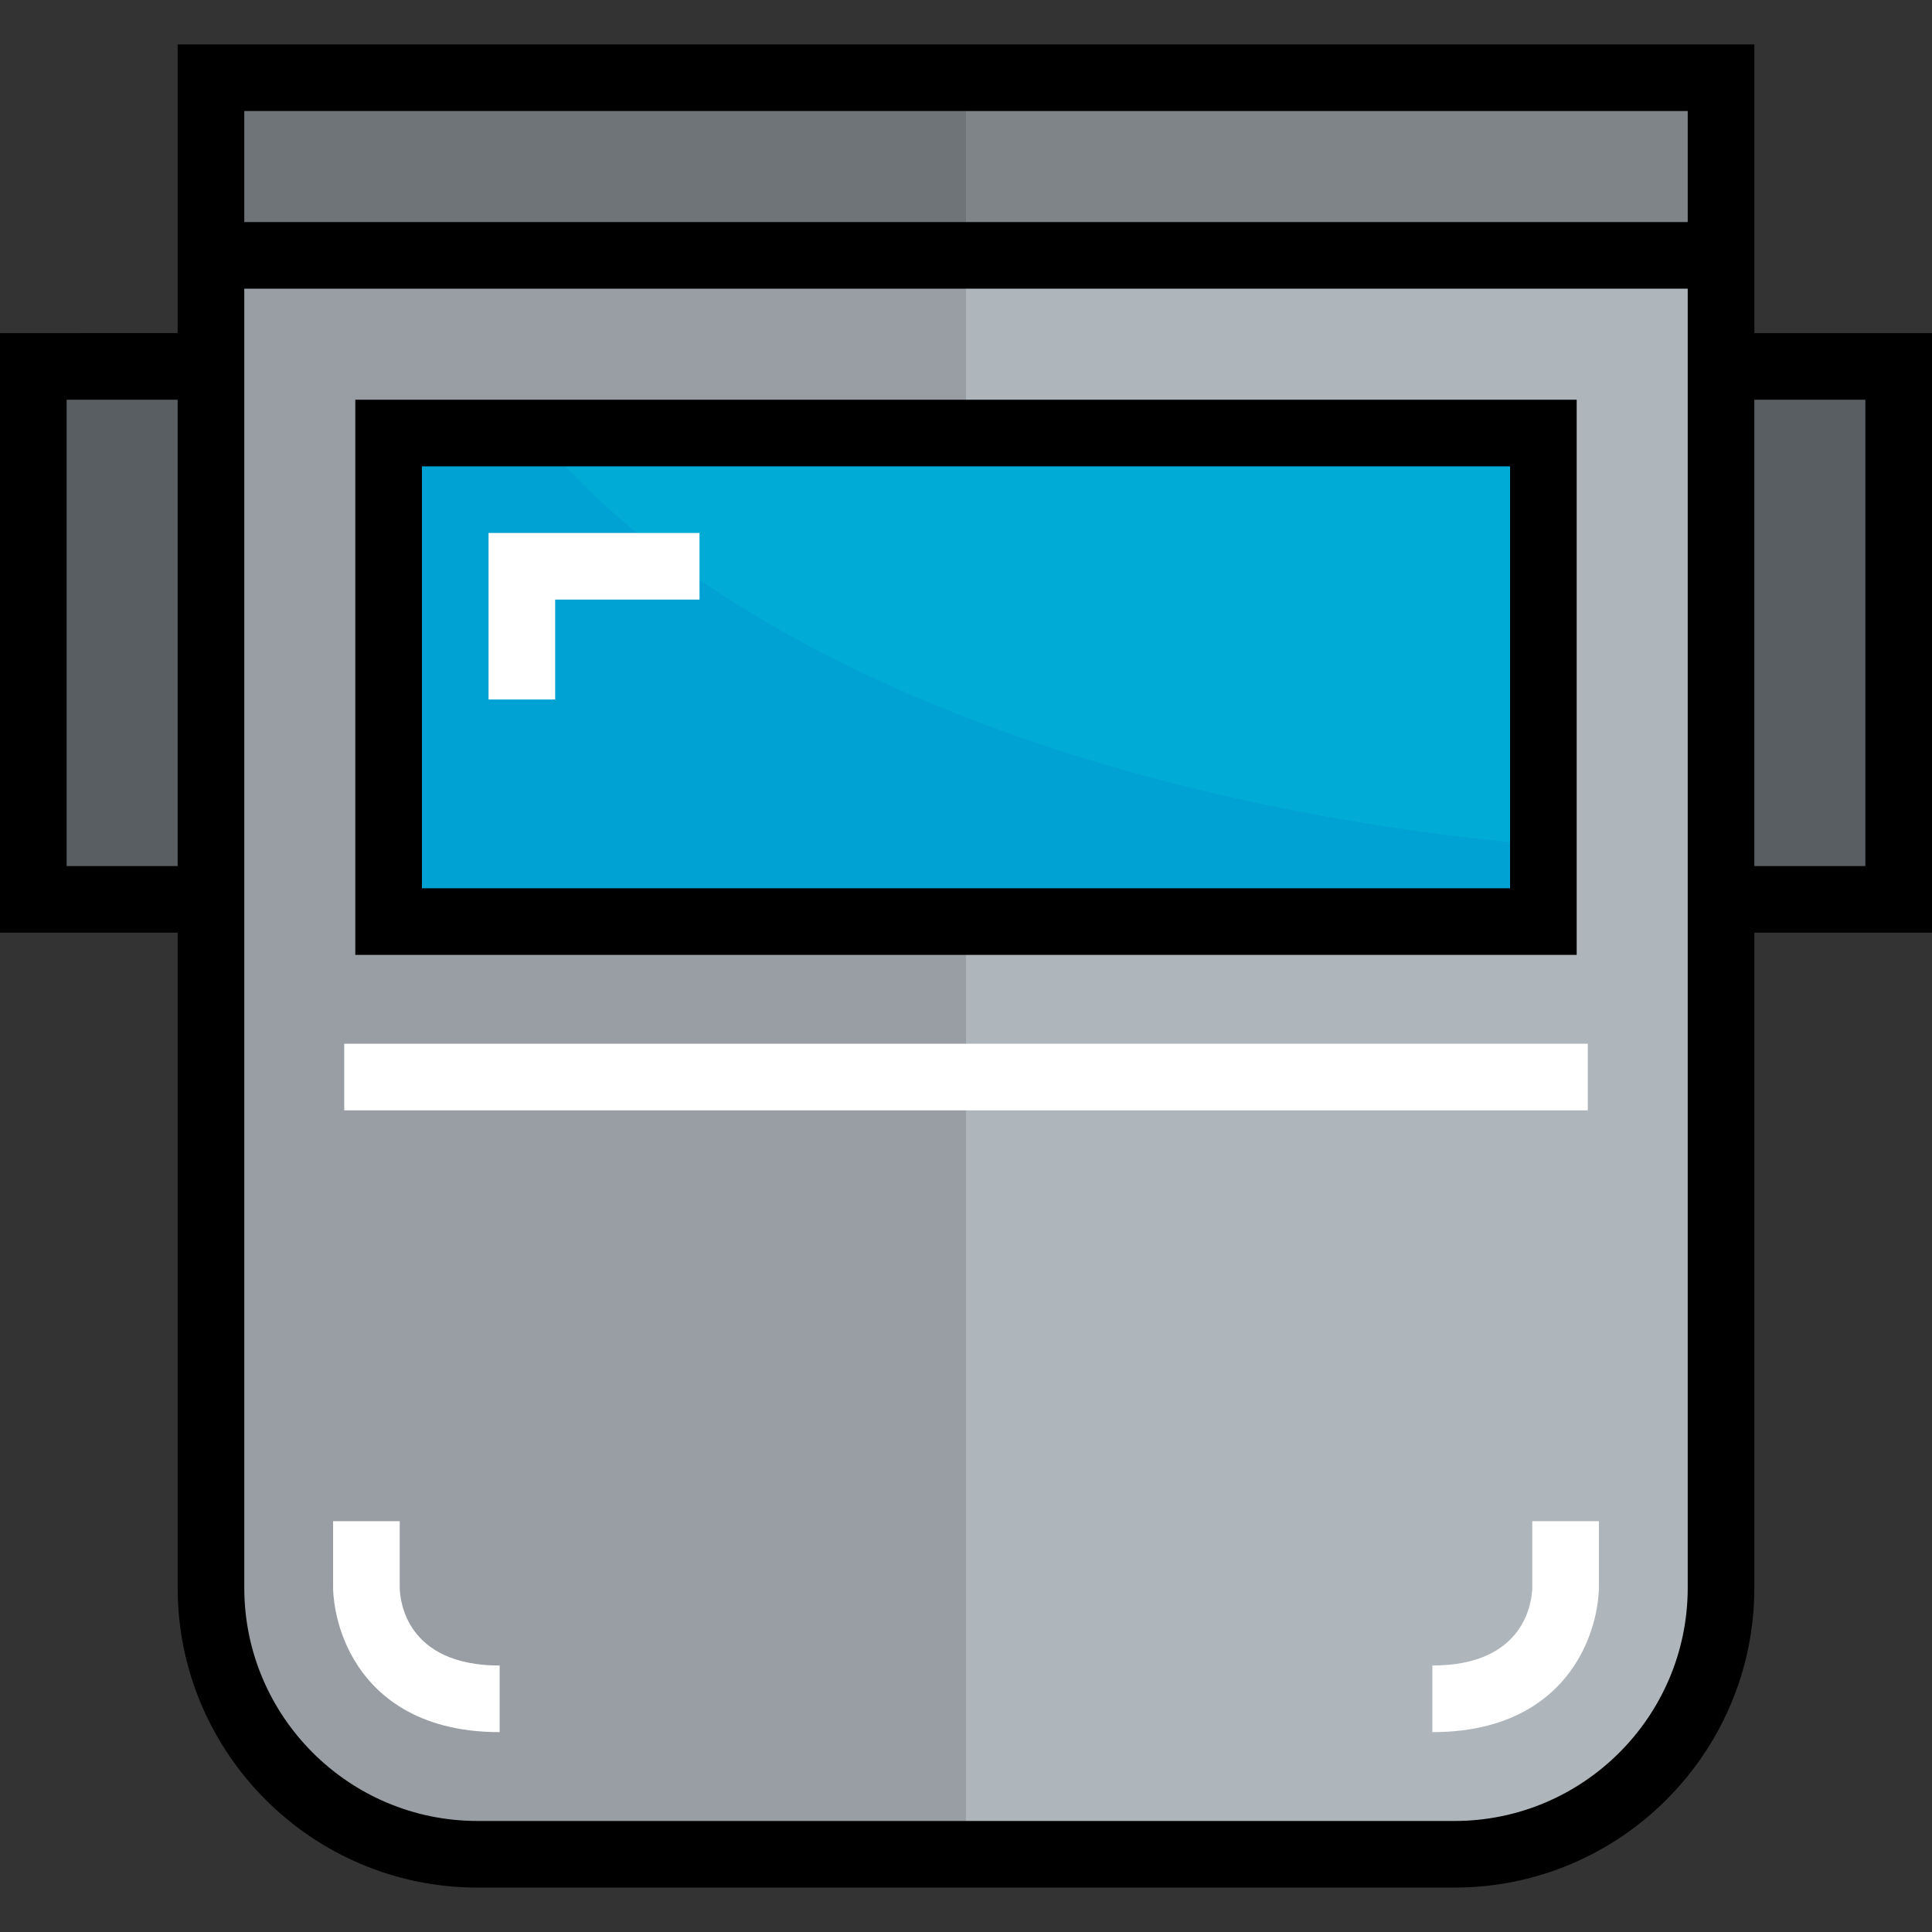
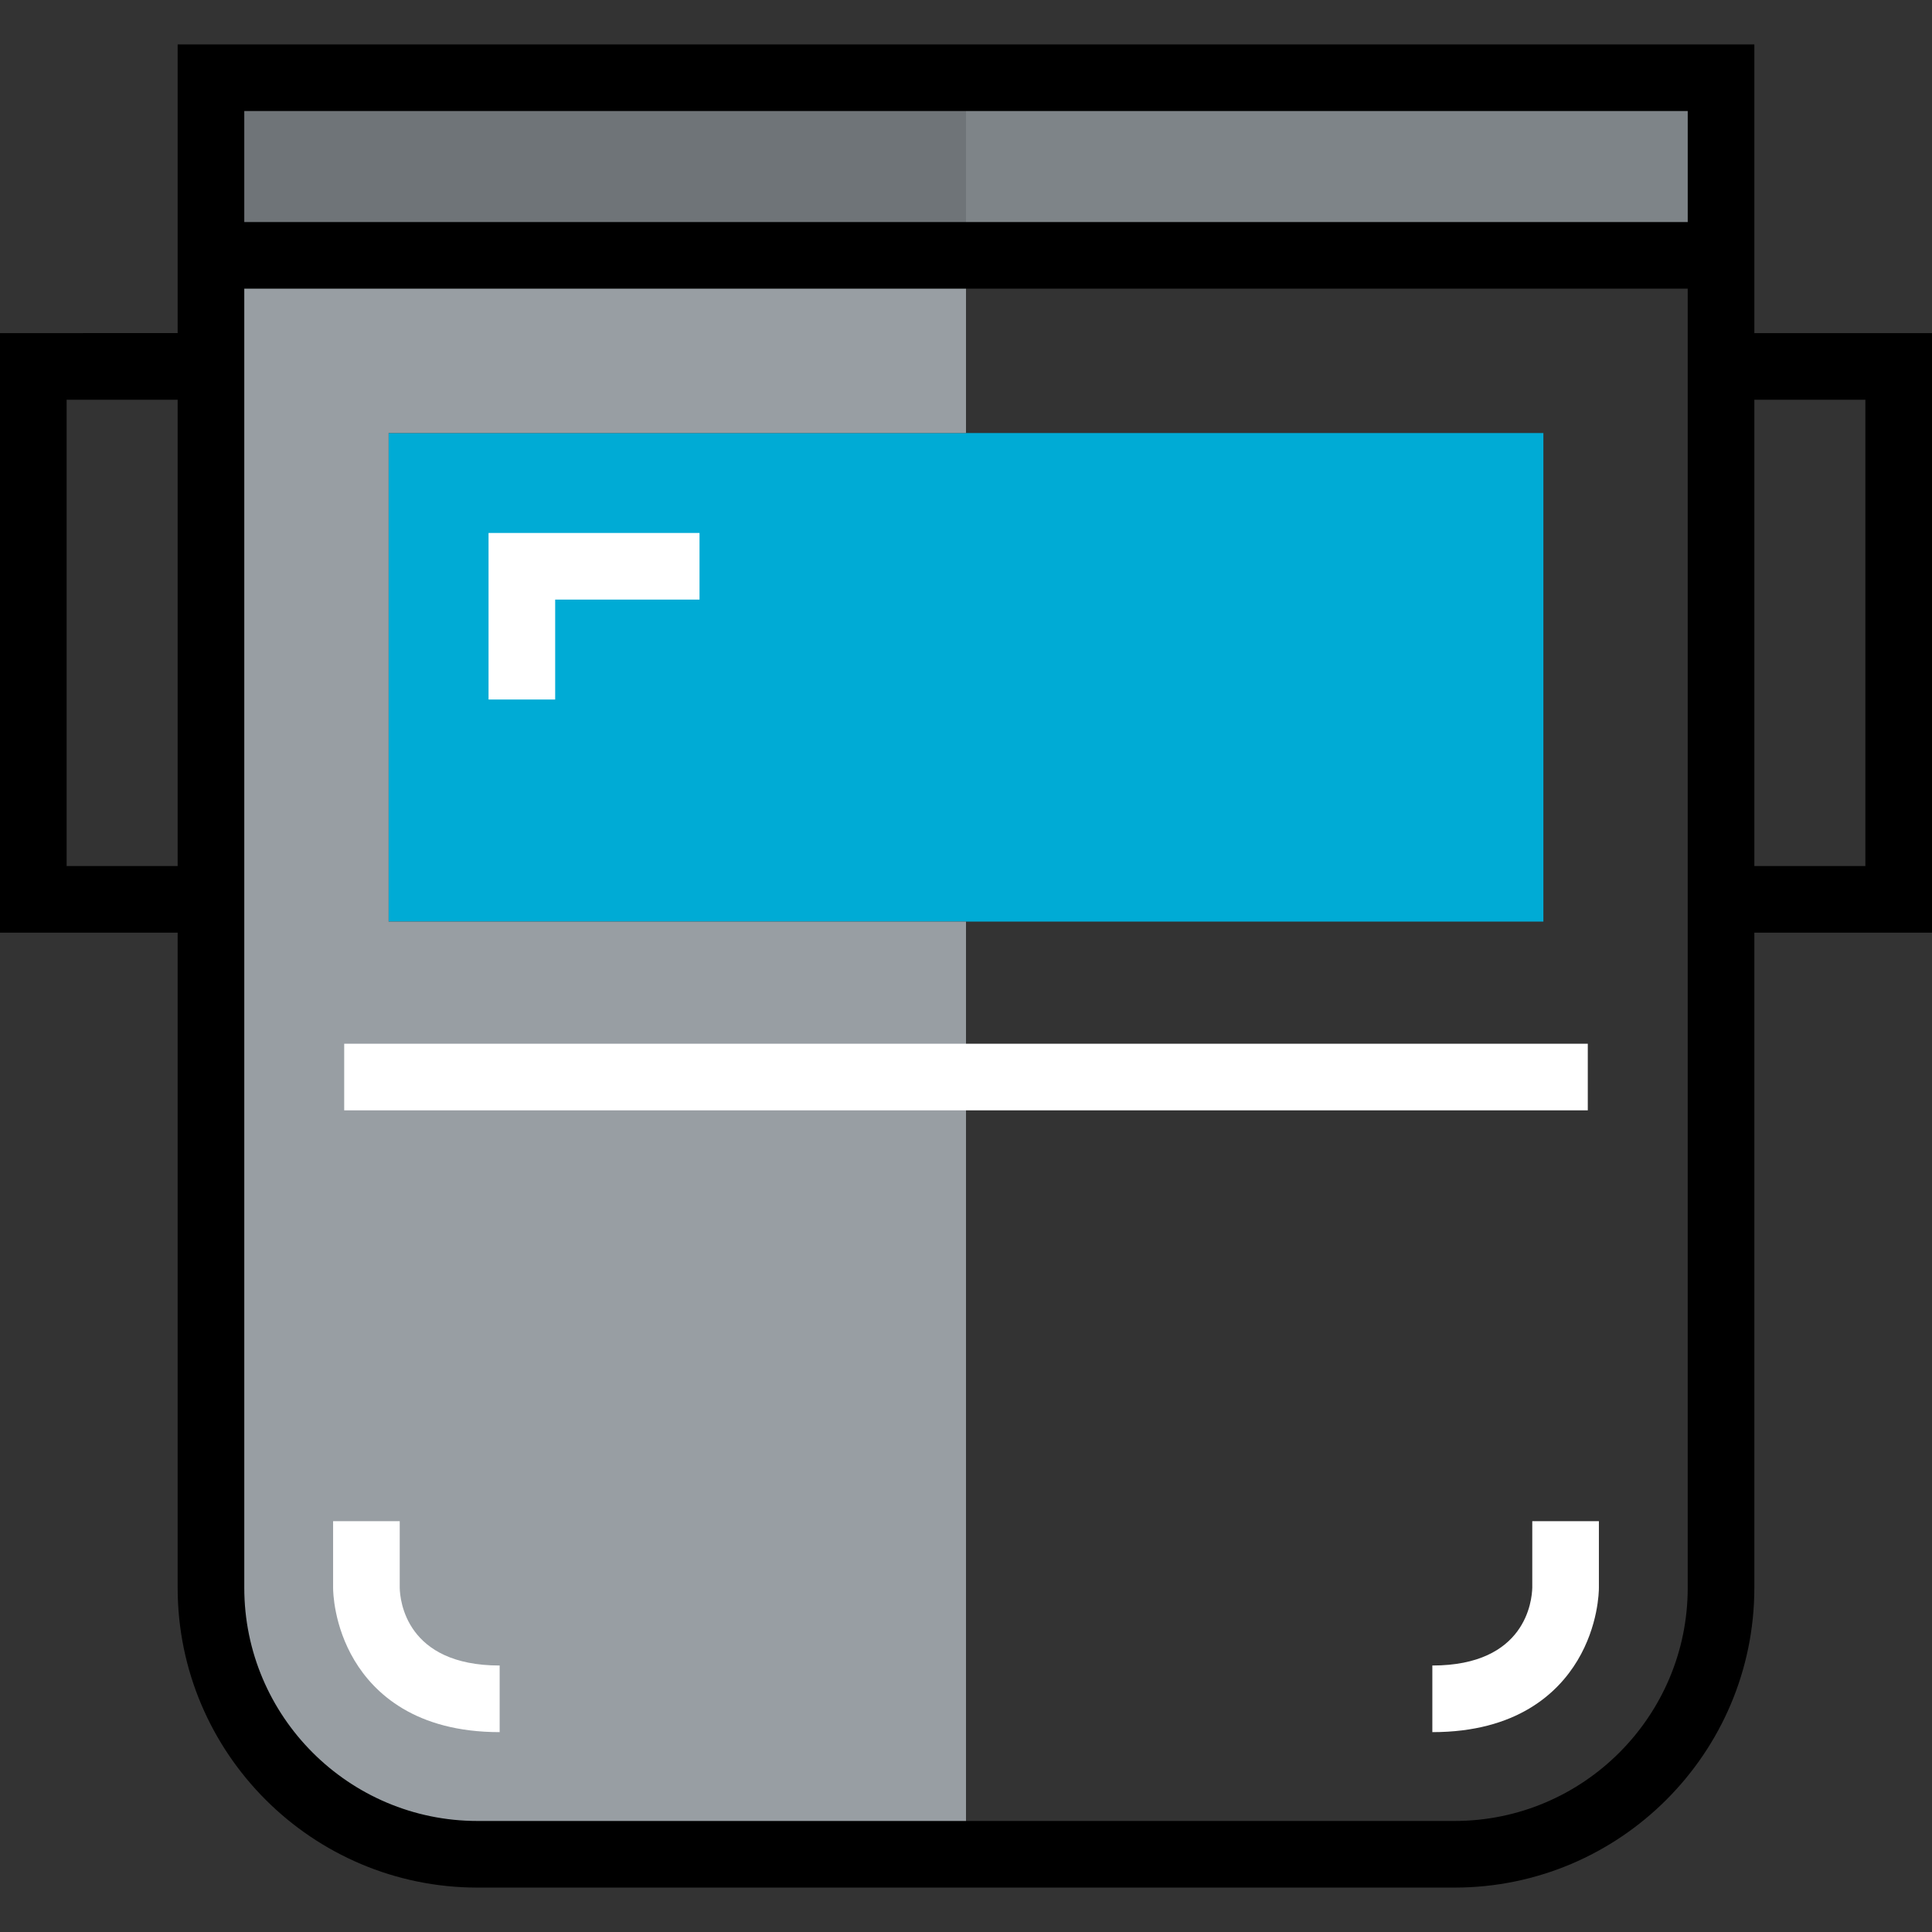
<svg xmlns="http://www.w3.org/2000/svg" version="1.1" id="Layer_1" x="0px" y="0px" viewBox="0 0 512 512" style="enable-background:new 0 0 512 512;" xml:space="preserve">
  <rect x="0" y="0" width="512" height="512" fill="#333333" stroke="none" />
  <g>
-     <rect x="456.092" y="97.103" style="fill:#595E62;" width="47.08" height="141.241" />
-     <rect x="8.828" y="97.103" style="fill:#595E62;" width="47.08" height="141.241" />
-   </g>
+     </g>
  <rect x="55.908" y="20.598" style="fill:#7E8488;" width="400.184" height="47.08" />
-   <path style="fill:#AFB6BB;" d="M55.908,67.678v29.425v141.241v182.437c0,38.959,31.662,70.621,70.621,70.621h258.943  c38.959,0,70.621-31.662,70.621-70.621V238.345V97.103V67.678H55.908z M102.989,114.759h306.023V244.23H102.989V114.759z" />
  <rect x="102.989" y="114.759" style="fill:#00ABD5;" width="306.023" height="129.471" />
  <rect x="55.908" y="20.598" style="fill:#6F7478;" width="200.092" height="47.08" />
  <path style="fill:#989EA3;" d="M102.989,244.23V114.759H256v-47.08H55.908v29.425v141.241v182.437  c0,38.959,31.662,70.621,70.621,70.621H256V244.23H102.989z" />
-   <path style="fill:#00A2D4;" d="M142.159,114.759h-39.171V244.23h306.023v-20.22C288.177,213.552,188.231,171.485,142.159,114.759z" />
-   <path d="M94.161,253.057h323.678V105.931H94.161V253.057z M111.816,123.586h288.368v111.816H111.816V123.586z" />
  <path d="M512,88.276h-47.08V11.77H47.08v76.506H0v158.897h47.08v173.609c0,43.808,35.64,79.448,79.448,79.448h258.943  c43.808,0,79.448-35.64,79.448-79.448V247.172H512V88.276z M64.736,29.425h382.529v29.425H64.736V29.425z M17.655,105.931H47.08  v123.586H17.655V105.931z M447.264,420.782c0,34.073-27.721,61.793-61.793,61.793H126.529c-34.072,0-61.793-27.72-61.793-61.793  V76.506h382.529V420.782z M494.345,229.517H464.92V105.931h29.425V229.517z" />
  <g>
    <rect x="91.218" y="276.598" style="fill:#FFFFFF;" width="329.563" height="17.655" />
    <path style="fill:#FFFFFF;" d="M132.414,459.034c-22.371,0-33.266-10.332-38.467-18.998c-5.512-9.188-5.671-18.251-5.671-19.255   v-17.655h17.655v17.655c0.071,3.367,1.682,20.598,26.483,20.598V459.034z" />
    <path style="fill:#FFFFFF;" d="M379.586,459.034v-17.655c24.801,0,26.412-17.23,26.484-20.685l-0.001-17.568h17.655v17.655   c0,1.004-0.159,10.067-5.671,19.255C412.852,448.703,401.958,459.034,379.586,459.034z" />
    <polygon style="fill:#FFFFFF;" points="147.126,185.379 129.471,185.379 129.471,141.241 185.379,141.241 185.379,158.897    147.126,158.897  " />
  </g>
  <g>
</g>
  <g>
</g>
  <g>
</g>
  <g>
</g>
  <g>
</g>
  <g>
</g>
  <g>
</g>
  <g>
</g>
  <g>
</g>
  <g>
</g>
  <g>
</g>
  <g>
</g>
  <g>
</g>
  <g>
</g>
  <g>
</g>
</svg>